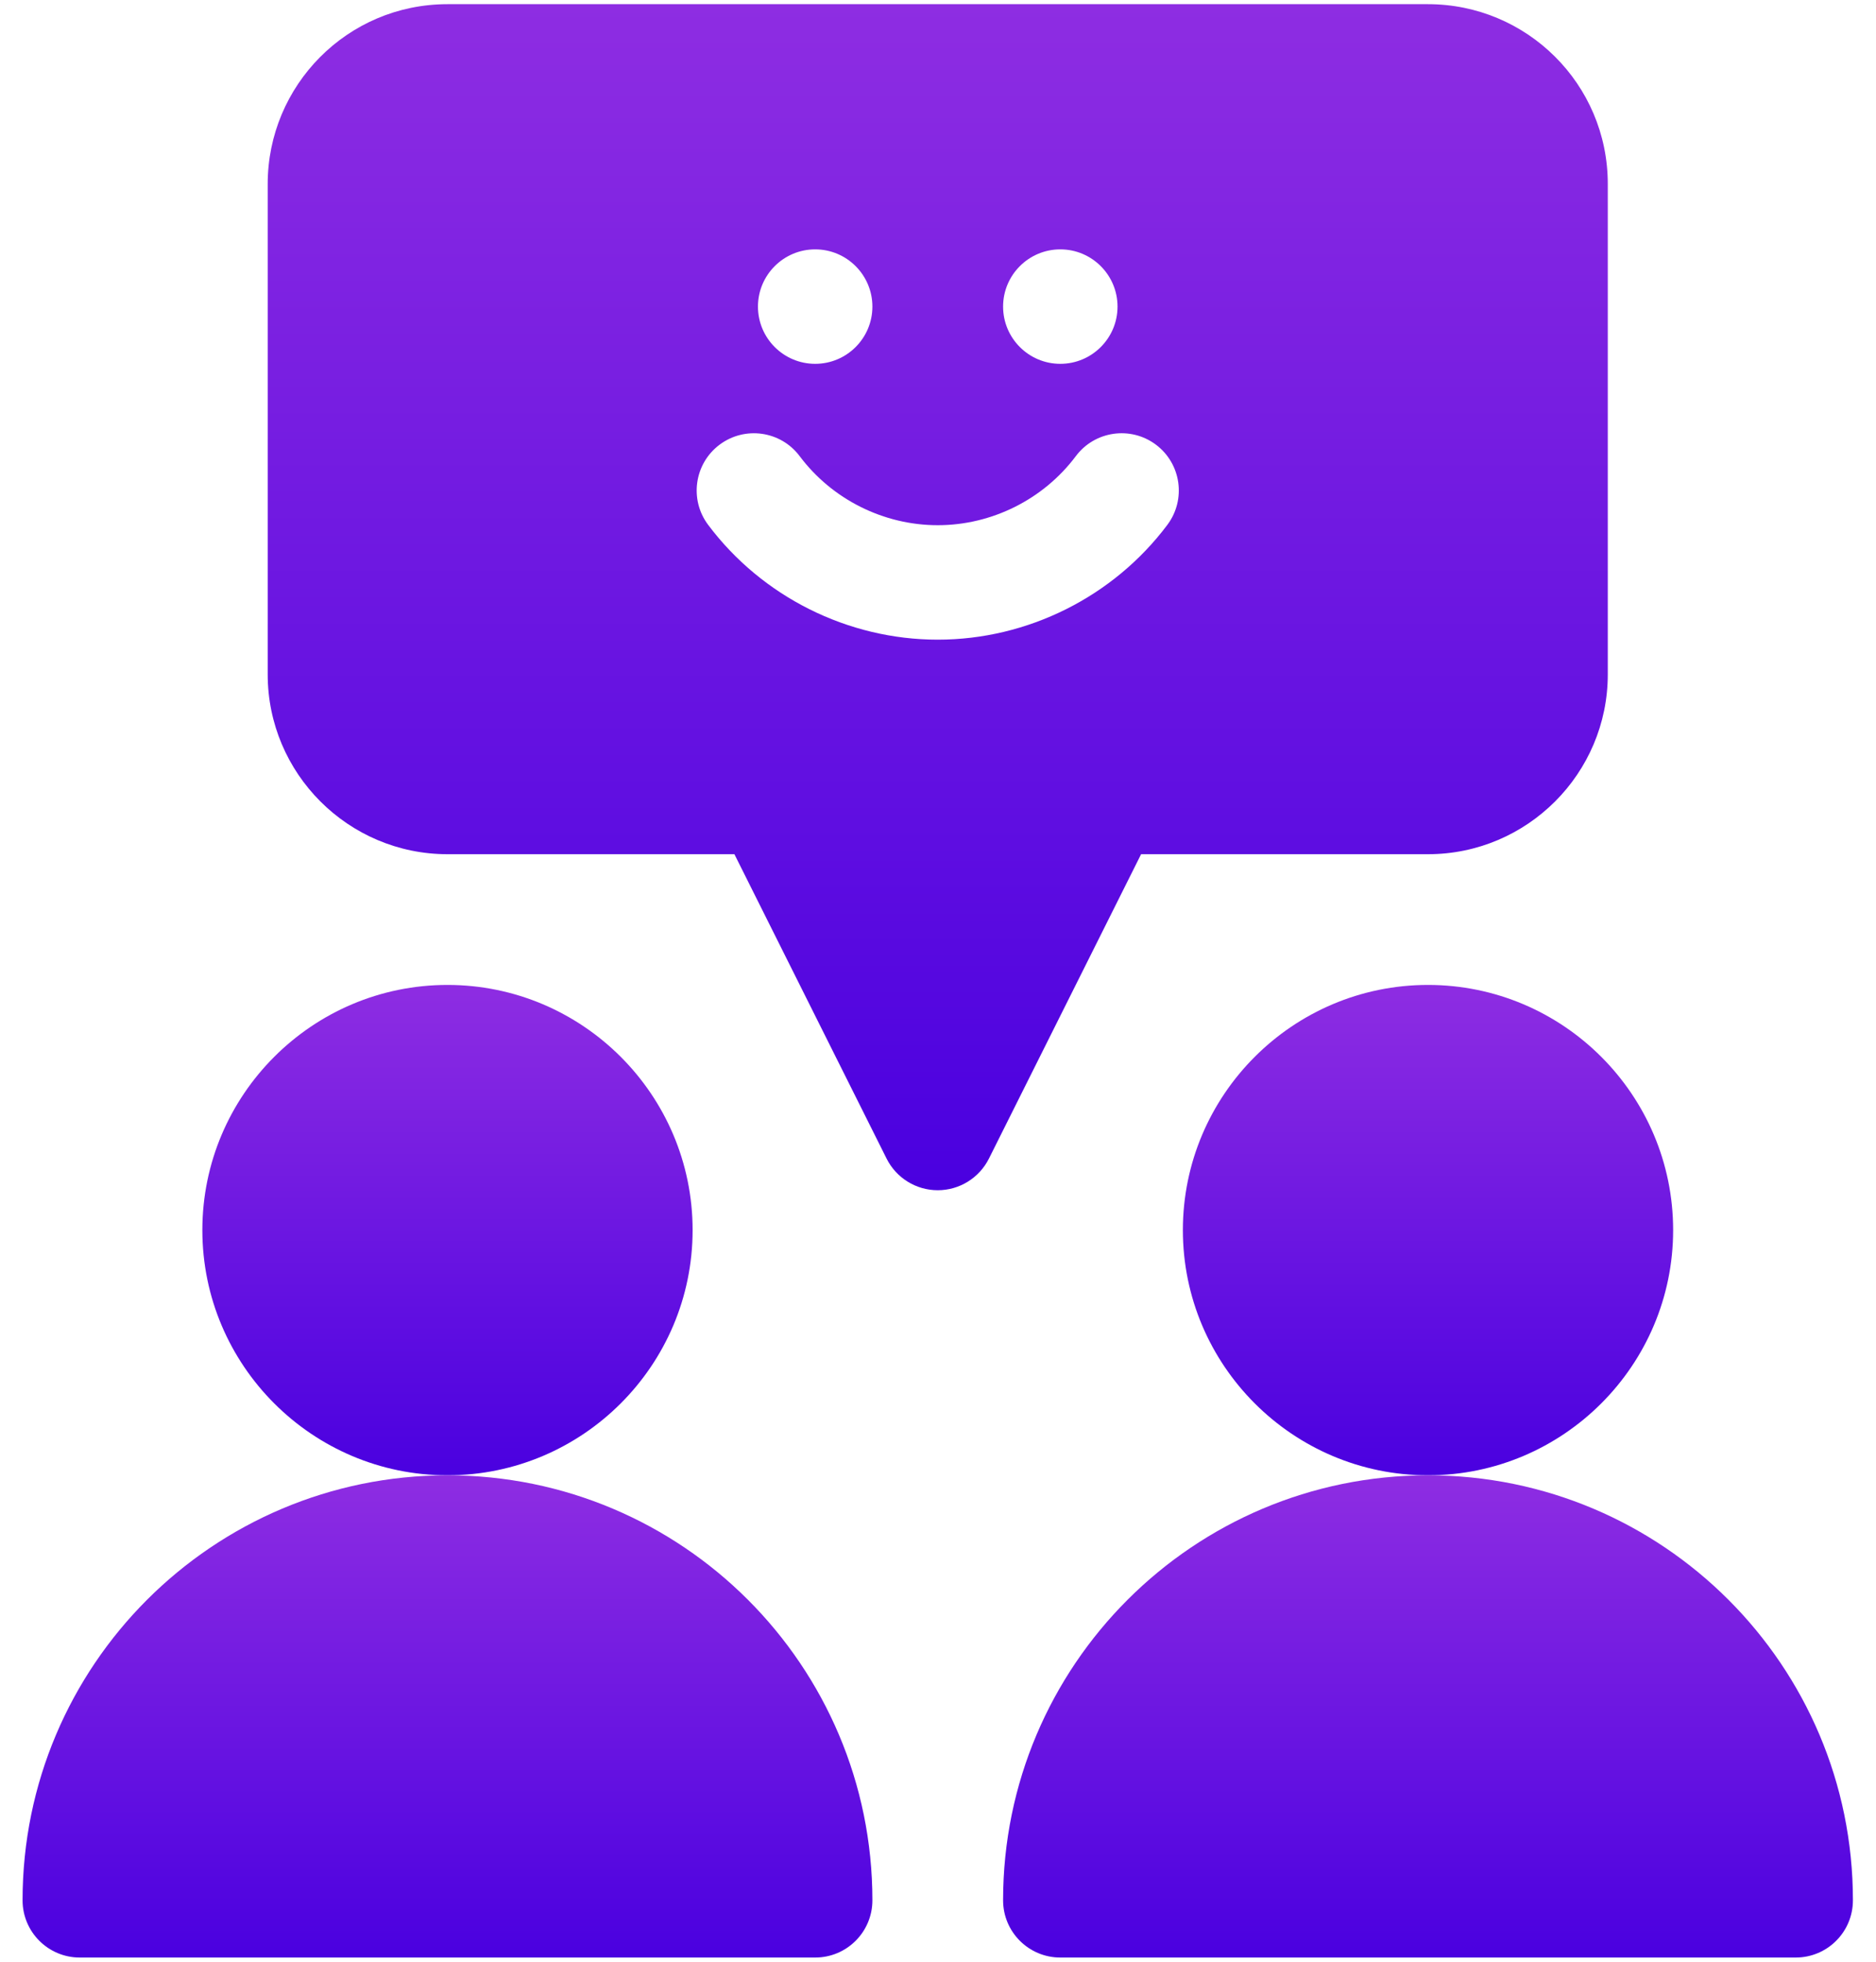
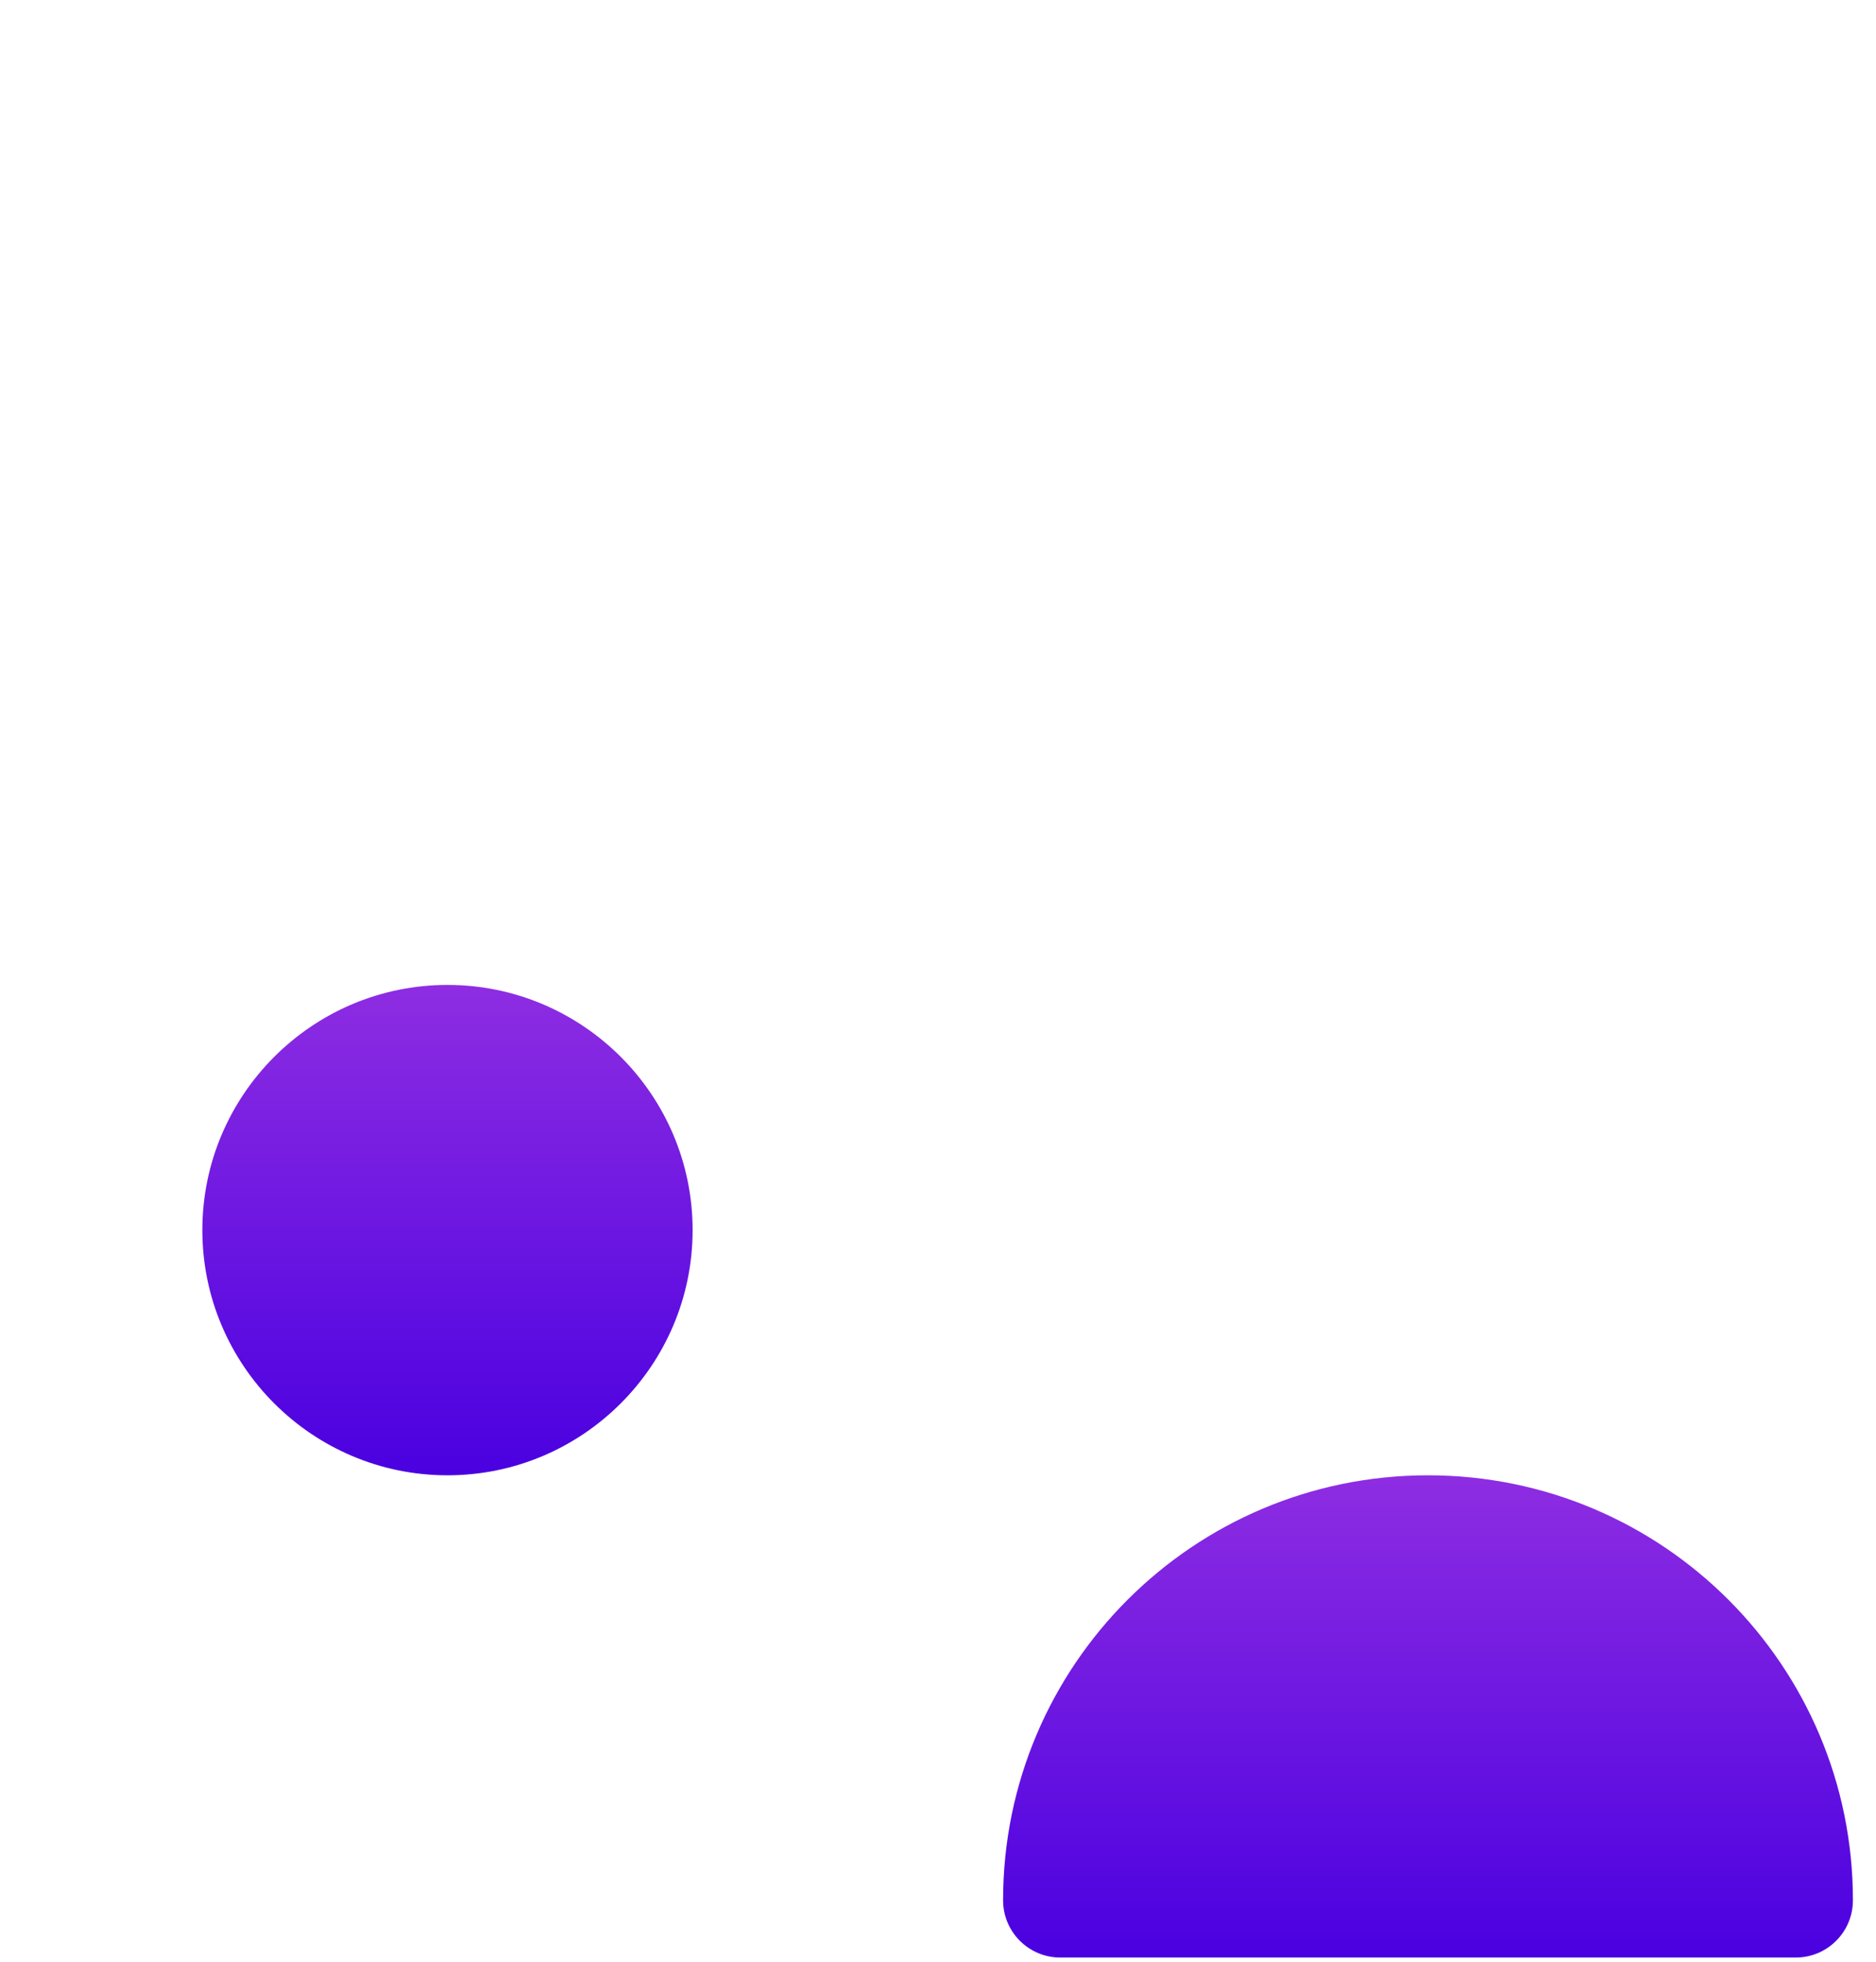
<svg xmlns="http://www.w3.org/2000/svg" width="66" height="69" viewBox="0 0 66 69" fill="none">
  <g id="Group">
    <path id="Vector" fill-rule="evenodd" clip-rule="evenodd" d="M24.367 43.267C24.367 38.512 20.498 34.643 15.743 34.643C10.988 34.643 7.119 38.512 7.119 43.267C7.119 48.022 10.988 51.891 15.743 51.891C20.498 51.891 24.367 48.022 24.367 43.267Z" fill="url(#paint0_linear_8059_8632)" />
-     <path id="Vector_2" fill-rule="evenodd" clip-rule="evenodd" d="M15.743 51.891C7.487 51.891 0.794 58.584 0.794 66.84C0.794 67.952 1.695 68.853 2.807 68.853H28.679C29.791 68.853 30.692 67.952 30.692 66.84C30.692 58.584 23.999 51.891 15.743 51.891Z" fill="url(#paint1_linear_8059_8632)" />
-     <path id="Vector_3" fill-rule="evenodd" clip-rule="evenodd" d="M50.239 34.643C45.484 34.643 41.615 38.512 41.615 43.267C41.615 48.022 45.484 51.891 50.239 51.891C54.995 51.891 58.863 48.022 58.863 43.267C58.863 38.512 54.995 34.643 50.239 34.643Z" fill="url(#paint2_linear_8059_8632)" />
    <path id="Vector_4" fill-rule="evenodd" clip-rule="evenodd" d="M50.239 51.891C41.983 51.891 35.29 58.584 35.29 66.84C35.29 67.952 36.192 68.853 37.303 68.853H63.175C64.287 68.853 65.188 67.952 65.188 66.84C65.188 58.584 58.495 51.891 50.239 51.891Z" fill="url(#paint3_linear_8059_8632)" />
-     <path id="Vector_5" fill-rule="evenodd" clip-rule="evenodd" d="M50.239 30.045C53.727 30.045 56.564 27.207 56.564 23.72V6.472C56.564 2.948 53.705 0.147 50.239 0.147H15.743C12.217 0.147 9.418 3.009 9.418 6.472V23.72C9.418 27.207 12.255 30.045 15.743 30.045H25.837L31.191 40.751C31.532 41.433 32.229 41.864 32.991 41.864C33.754 41.864 34.45 41.433 34.792 40.751L40.145 30.045H50.239ZM37.303 8.771C38.414 8.771 39.316 9.673 39.316 10.784C39.316 11.895 38.414 12.797 37.303 12.797C36.192 12.797 35.29 11.895 35.29 10.784C35.29 9.673 36.192 8.771 37.303 8.771ZM28.679 8.771C29.79 8.771 30.692 9.673 30.692 10.784C30.692 11.895 29.79 12.797 28.679 12.797C27.568 12.797 26.666 11.895 26.666 10.784C26.666 9.673 27.568 8.771 28.679 8.771ZM32.991 22.499C29.829 22.499 26.808 20.989 24.912 18.459C24.246 17.57 24.426 16.308 25.316 15.641C26.206 14.975 27.467 15.155 28.133 16.044C29.273 17.565 31.089 18.473 32.991 18.473C34.893 18.473 36.709 17.565 37.849 16.044C38.515 15.155 39.777 14.974 40.667 15.641C41.556 16.308 41.736 17.57 41.07 18.459C39.174 20.989 36.154 22.499 32.991 22.499Z" fill="url(#paint4_linear_8059_8632)" />
  </g>
  <defs>
    <linearGradient id="paint0_linear_8059_8632" x1="15.743" y1="34.643" x2="15.743" y2="51.891" gradientUnits="userSpaceOnUse">
      <stop stop-color="#8E2DE2" />
      <stop offset="1" stop-color="#4A00E0" />
    </linearGradient>
    <linearGradient id="paint1_linear_8059_8632" x1="15.743" y1="51.891" x2="15.743" y2="68.853" gradientUnits="userSpaceOnUse">
      <stop stop-color="#8E2DE2" />
      <stop offset="1" stop-color="#4A00E0" />
    </linearGradient>
    <linearGradient id="paint2_linear_8059_8632" x1="50.239" y1="34.643" x2="50.239" y2="51.891" gradientUnits="userSpaceOnUse">
      <stop stop-color="#8E2DE2" />
      <stop offset="1" stop-color="#4A00E0" />
    </linearGradient>
    <linearGradient id="paint3_linear_8059_8632" x1="50.239" y1="51.891" x2="50.239" y2="68.853" gradientUnits="userSpaceOnUse">
      <stop stop-color="#8E2DE2" />
      <stop offset="1" stop-color="#4A00E0" />
    </linearGradient>
    <linearGradient id="paint4_linear_8059_8632" x1="32.991" y1="0.147" x2="32.991" y2="41.864" gradientUnits="userSpaceOnUse">
      <stop stop-color="#8E2DE2" />
      <stop offset="1" stop-color="#4A00E0" />
    </linearGradient>
  </defs>
</svg>